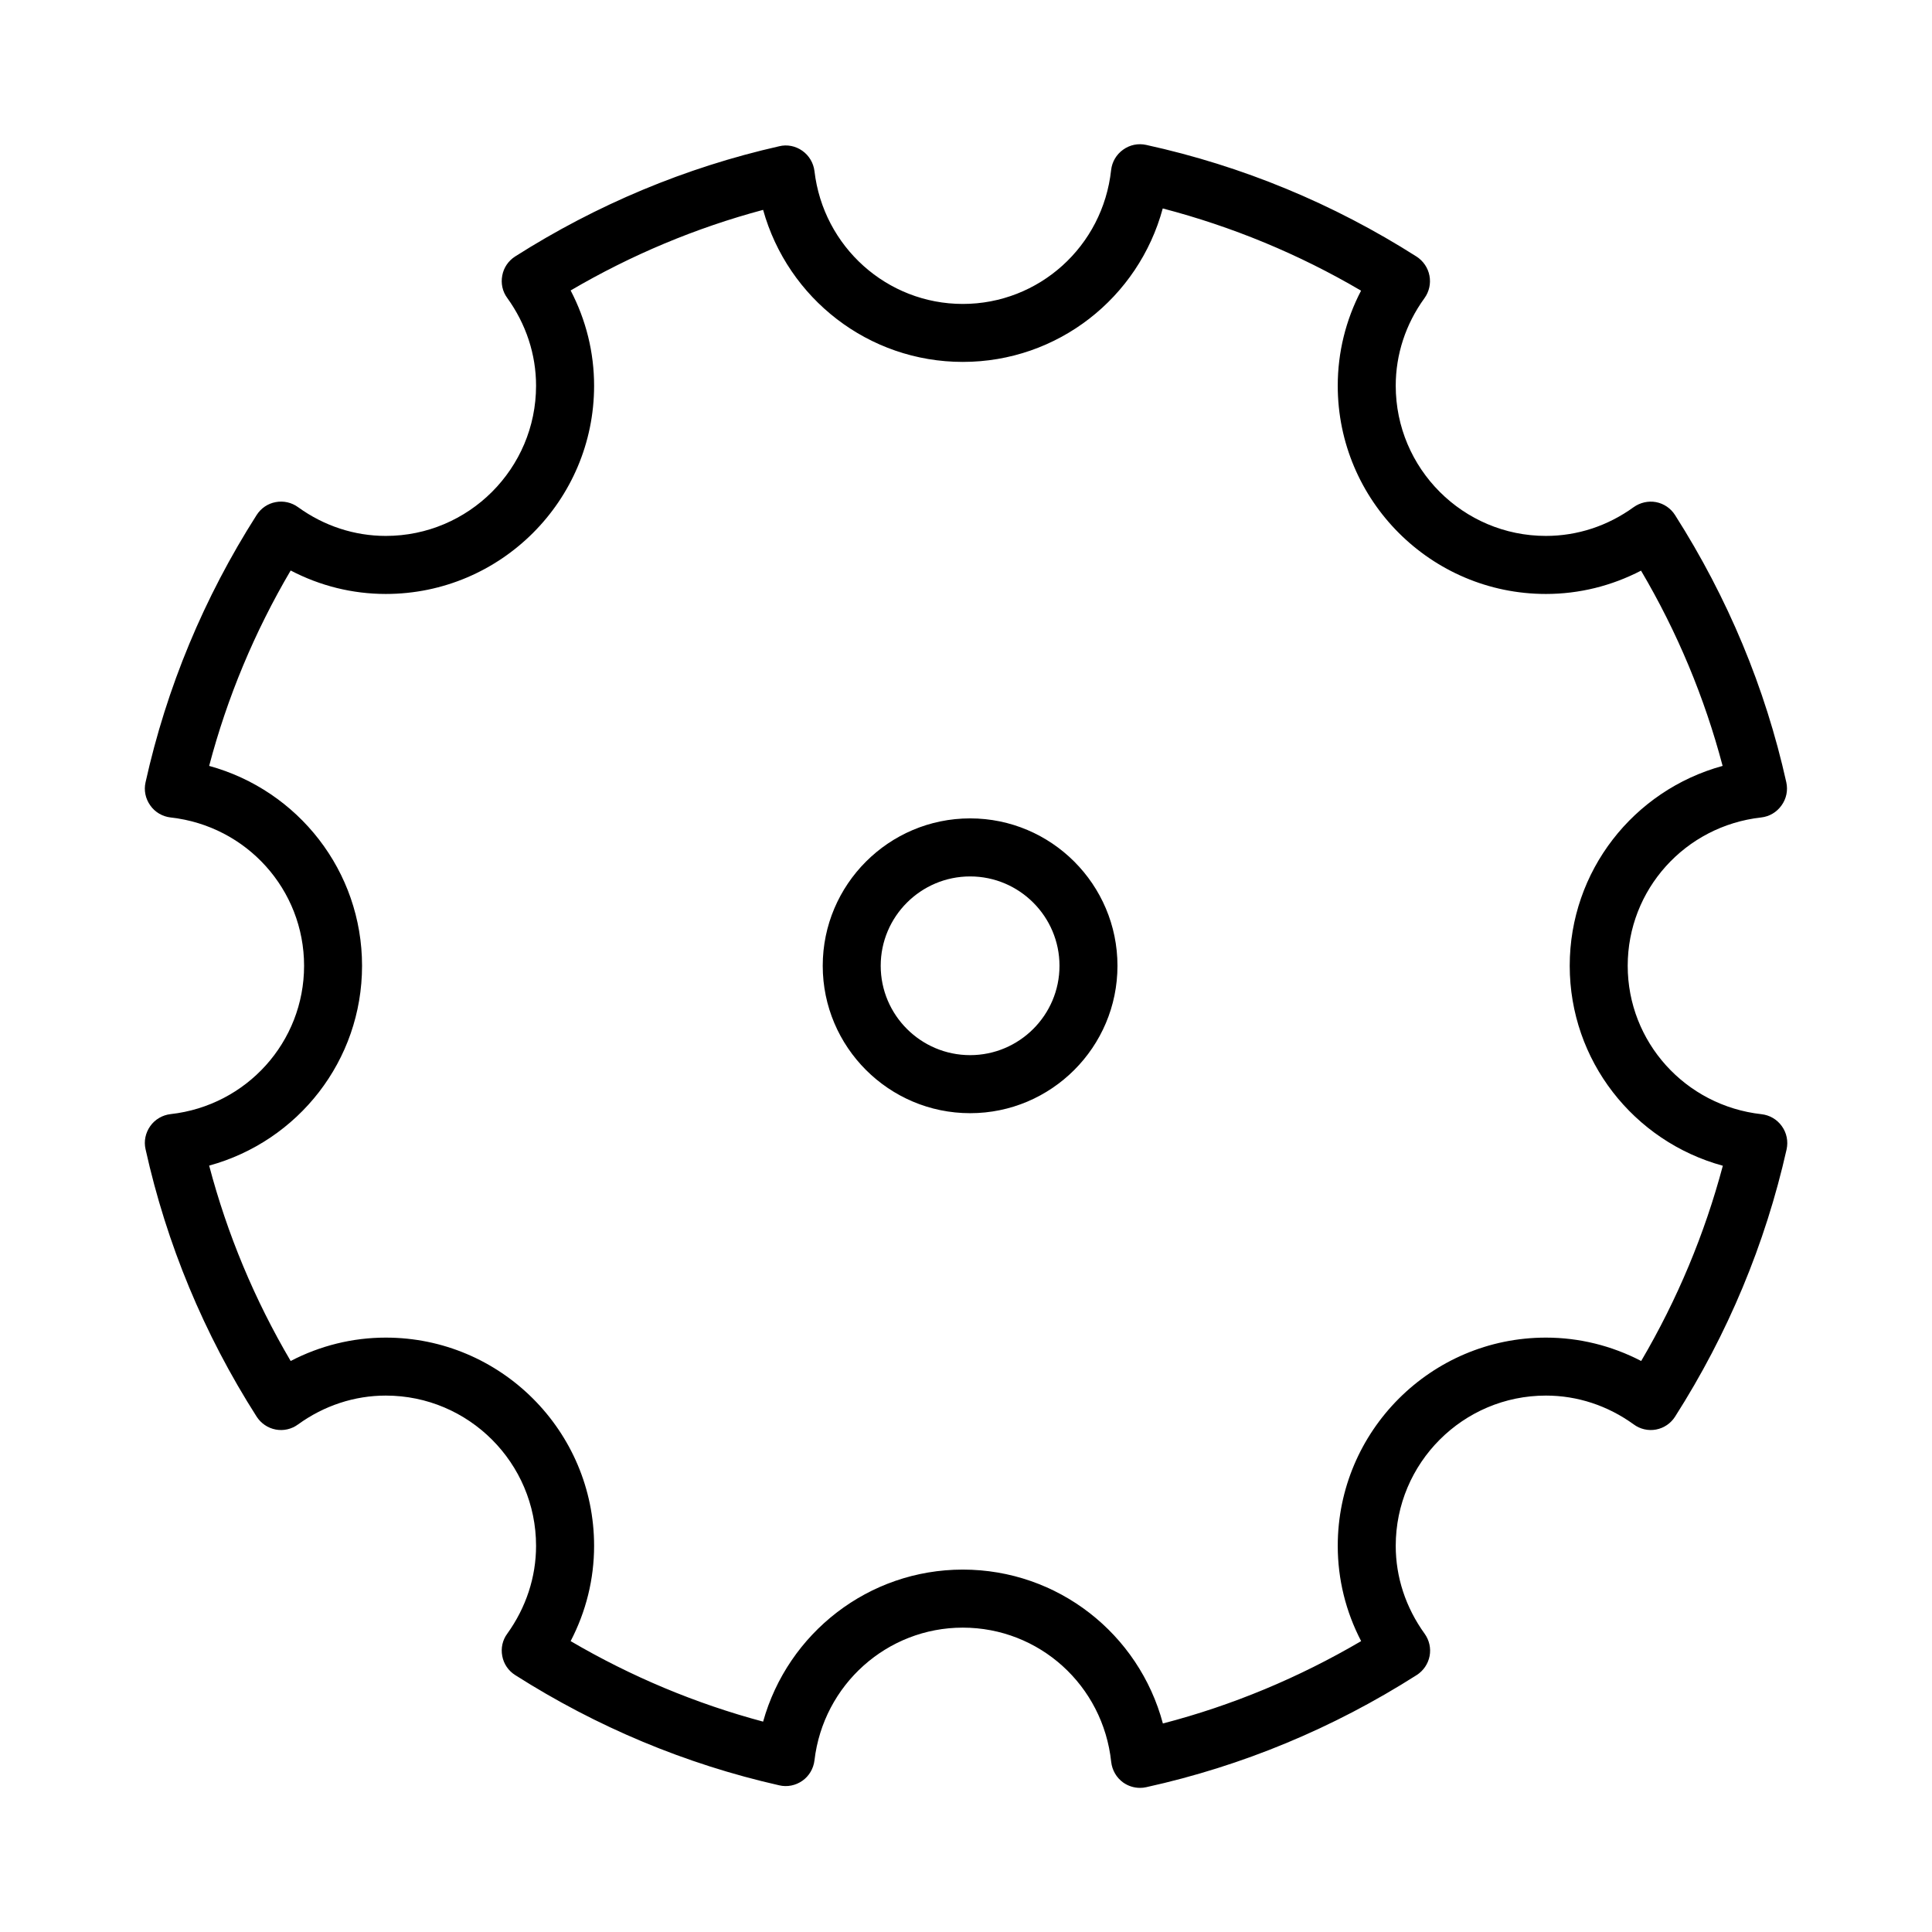
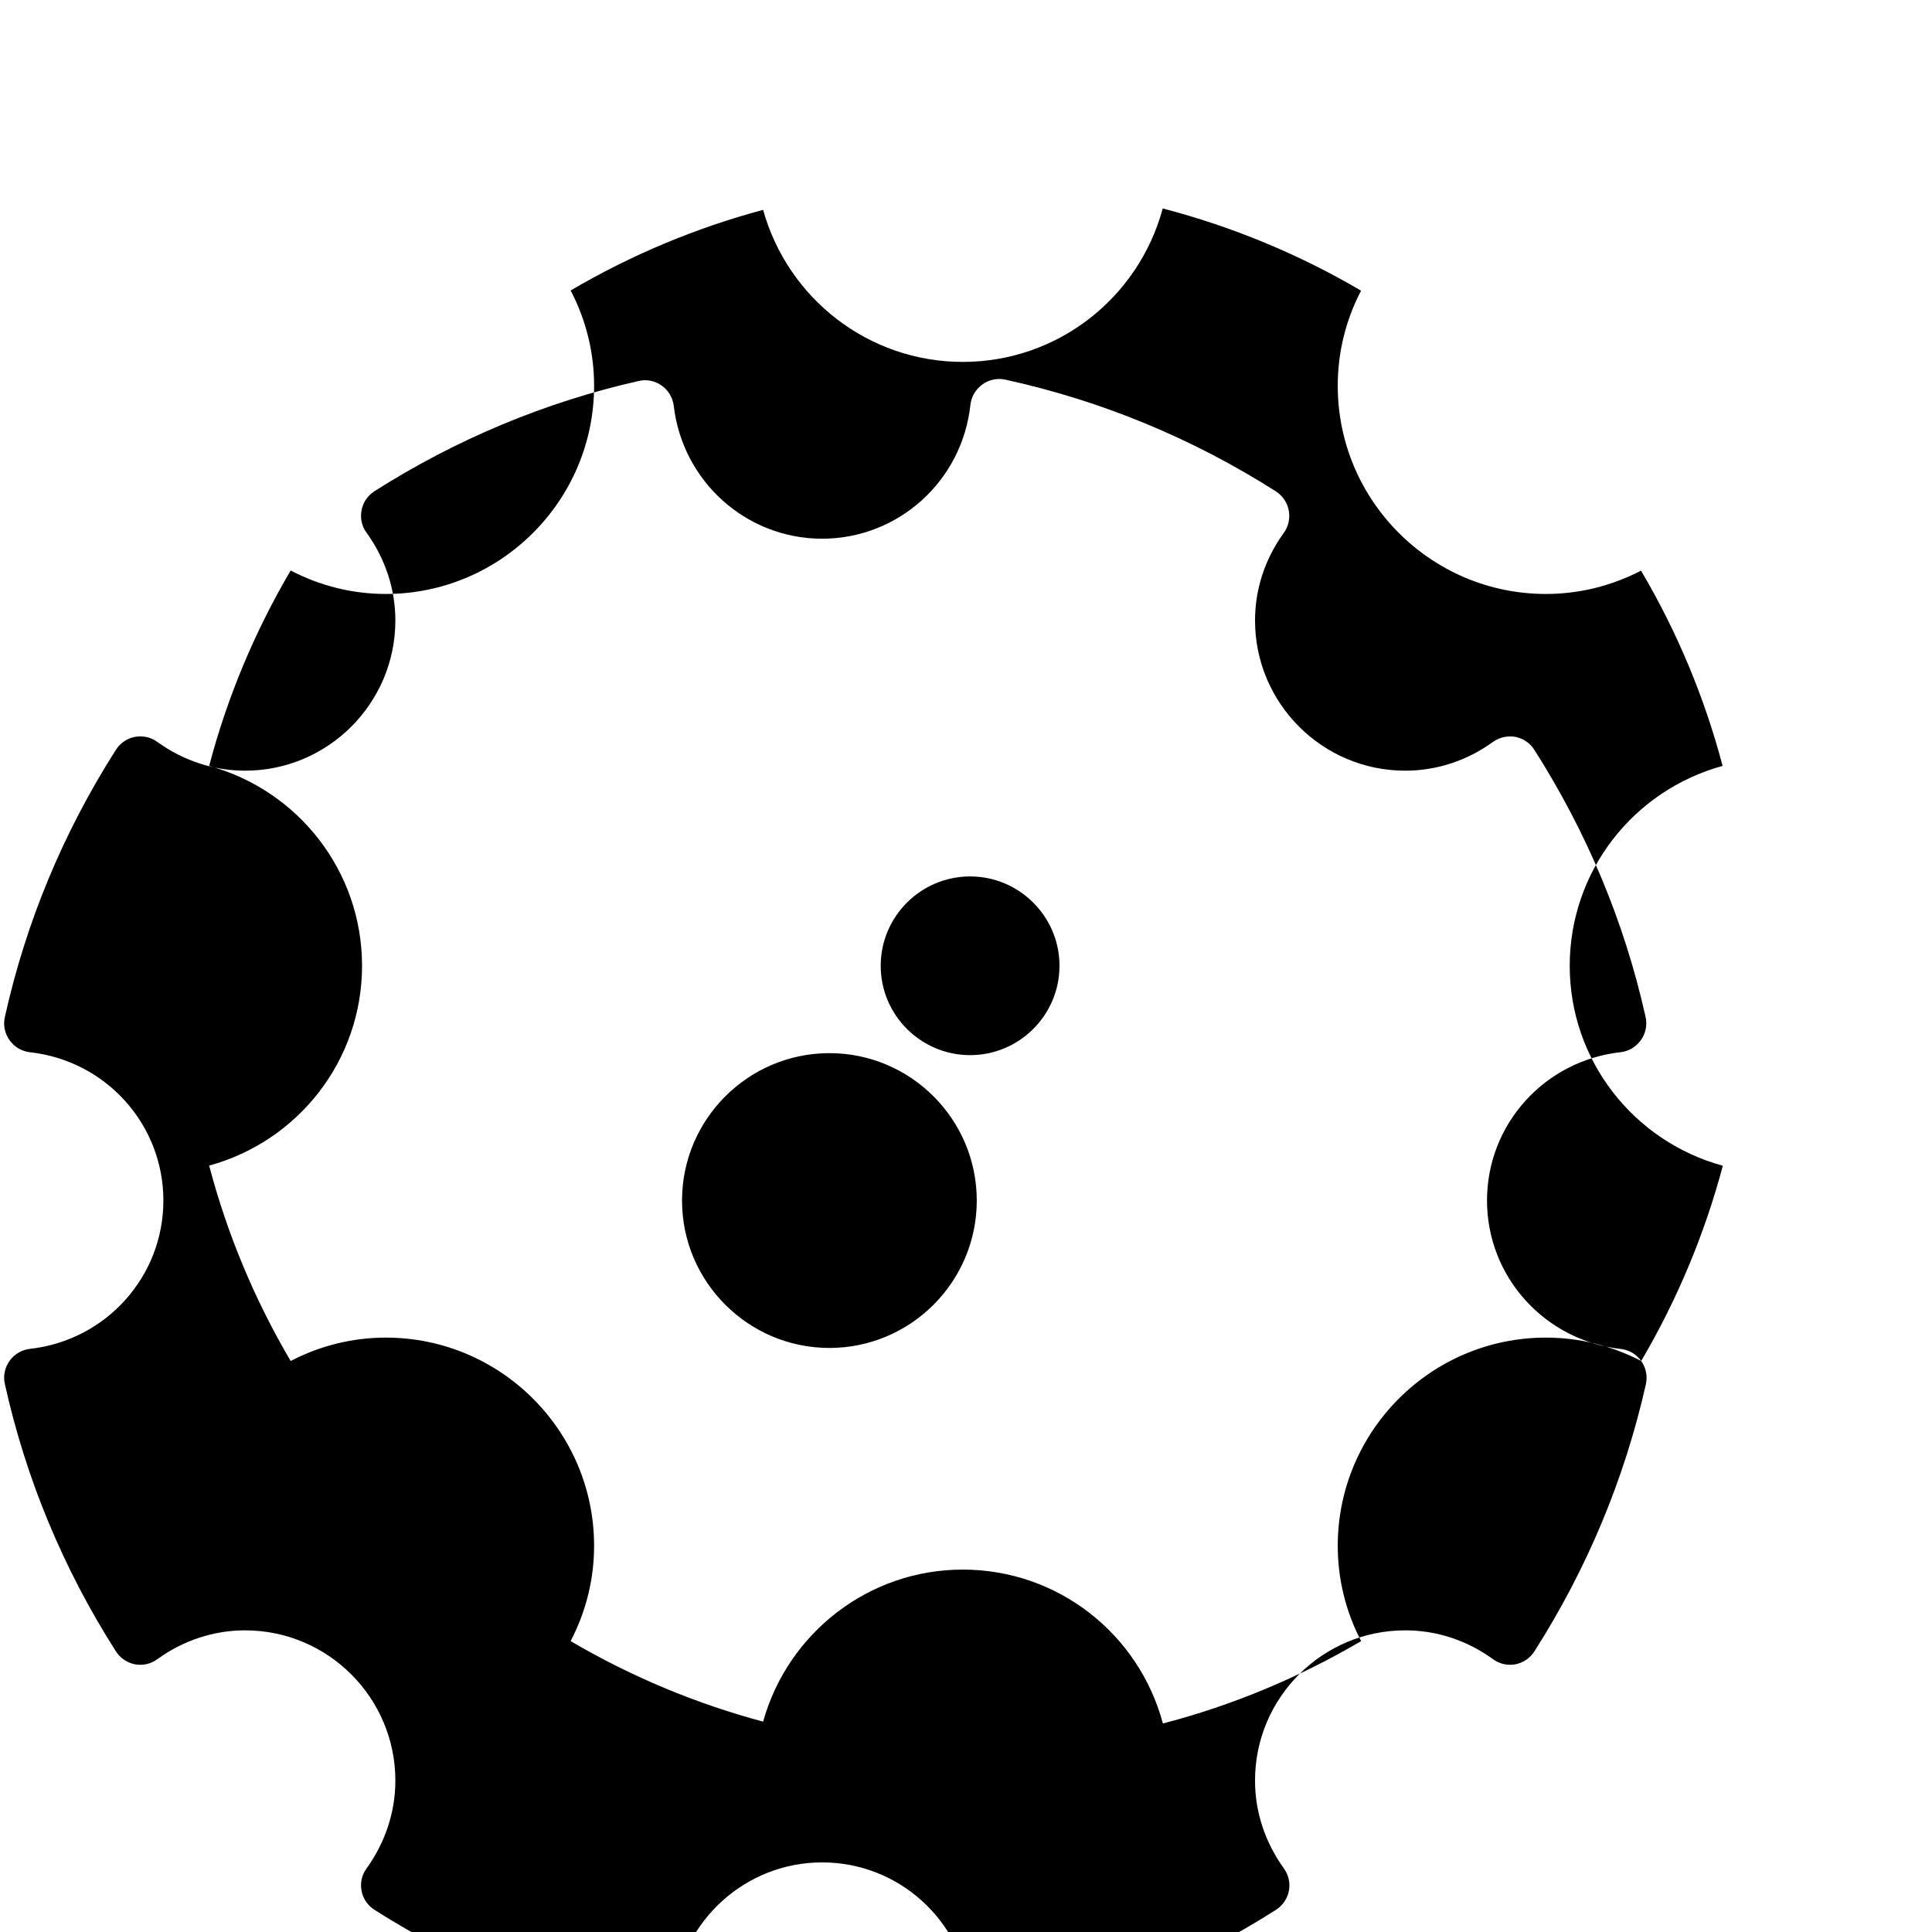
<svg xmlns="http://www.w3.org/2000/svg" height="2.709mm" style="shape-rendering:geometricPrecision; text-rendering:geometricPrecision; image-rendering:optimizeQuality; fill-rule:evenodd; clip-rule:evenodd" viewBox="0 0 270.92 270.92" width="2.709mm" xml:space="preserve">
  <defs>
    <style type="text/css">  .fil0 {fill:black;fill-rule:nonzero}  </style>
  </defs>
  <g id="Layer_x0020_1">
-     <path class="fil0" d="M136.04 147.96c-6.91,0 -12.54,-5.62 -12.54,-12.53 0,-6.91 5.63,-12.53 12.54,-12.53 6.9,0 12.53,5.62 12.53,12.53 0,6.91 -5.63,12.53 -12.53,12.53zm94.1 42.89c-4.14,-2.15 -8.69,-3.28 -13.36,-3.28 -16.1,0 -29.19,13.1 -29.19,29.2 0,4.67 1.12,9.21 3.28,13.36 -8.75,5.13 -18.07,9.02 -27.8,11.55 -3.36,-12.57 -14.73,-21.58 -28.06,-21.58 -13.21,0 -24.53,8.9 -28,21.32 -9.46,-2.53 -18.51,-6.32 -26.99,-11.29 2.16,-4.15 3.29,-8.69 3.29,-13.36 0,-16.1 -13.1,-29.2 -29.21,-29.2 -4.66,0 -9.21,1.13 -13.34,3.28 -5.07,-8.61 -8.9,-17.8 -11.43,-27.4 12.49,-3.42 21.44,-14.75 21.44,-28.02 0,-13.27 -8.95,-24.6 -21.44,-28.03 2.53,-9.6 6.36,-18.78 11.43,-27.4 4.13,2.16 8.68,3.29 13.34,3.29 16.11,0 29.21,-13.1 29.21,-29.2 0,-4.67 -1.13,-9.22 -3.29,-13.36 8.48,-4.97 17.53,-8.77 26.99,-11.3 3.47,12.44 14.79,21.32 28,21.32 13.3,0 24.65,-8.98 28.04,-21.52 9.75,2.55 19.08,6.4 27.81,11.53 -2.15,4.12 -3.27,8.67 -3.27,13.33 0,16.1 13.09,29.2 29.19,29.2 4.67,0 9.21,-1.13 13.34,-3.27 5.08,8.61 8.91,17.8 11.44,27.38 -12.5,3.43 -21.44,14.76 -21.44,28.03 0,13.27 8.96,24.62 21.47,28.04 -2.55,9.58 -6.39,18.77 -11.45,27.38zm19.73 -32.92c-0.68,-0.96 -1.71,-1.56 -2.87,-1.69 -10.68,-1.19 -18.75,-10.14 -18.75,-20.81 0,-10.68 8.05,-19.61 18.72,-20.8 1.15,-0.13 2.18,-0.74 2.85,-1.69 0.68,-0.94 0.92,-2.11 0.67,-3.24 -2.95,-13.27 -8.21,-25.87 -15.6,-37.47 -0.6,-0.95 -1.57,-1.61 -2.67,-1.82 -1.09,-0.2 -2.23,0.06 -3.14,0.71 -3.65,2.64 -7.9,4.03 -12.3,4.03 -11.62,0 -21.06,-9.45 -21.06,-21.06 0,-4.39 1.39,-8.64 4.03,-12.28 0.66,-0.91 0.91,-2.05 0.7,-3.15 -0.21,-1.11 -0.87,-2.07 -1.81,-2.68 -11.69,-7.44 -24.45,-12.71 -37.91,-15.66 -1.13,-0.25 -2.3,-0.01 -3.24,0.67 -0.95,0.68 -1.55,1.71 -1.68,2.85 -1.16,10.71 -10.12,18.78 -20.8,18.78 -10.62,0 -19.56,-8.01 -20.8,-18.63 -0.14,-1.14 -0.75,-2.17 -1.69,-2.84 -0.95,-0.68 -2.15,-0.92 -3.26,-0.64 -13.13,2.97 -25.58,8.18 -37.02,15.45 -0.95,0.61 -1.61,1.57 -1.81,2.68 -0.21,1.1 0.03,2.24 0.7,3.14 2.64,3.67 4.04,7.92 4.04,12.31 0,11.61 -9.45,21.06 -21.07,21.06 -4.39,0 -8.65,-1.39 -12.3,-4.03 -0.9,-0.66 -2.05,-0.92 -3.14,-0.71 -1.11,0.2 -2.07,0.86 -2.68,1.82 -7.38,11.57 -12.62,24.17 -15.57,37.47 -0.26,1.13 -0.01,2.3 0.66,3.24 0.66,0.95 1.71,1.56 2.85,1.69 10.67,1.19 18.72,10.12 18.72,20.8 0,10.67 -8.05,19.61 -18.72,20.8 -1.14,0.13 -2.19,0.74 -2.85,1.68 -0.67,0.95 -0.92,2.11 -0.66,3.24 2.95,13.31 8.19,25.92 15.57,37.49 0.61,0.95 1.57,1.61 2.68,1.82 1.09,0.21 2.24,-0.05 3.14,-0.72 3.65,-2.64 7.91,-4.04 12.3,-4.04 11.62,0 21.07,9.45 21.07,21.07 0,4.39 -1.4,8.64 -4.04,12.32 -0.67,0.9 -0.91,2.03 -0.7,3.13 0.2,1.1 0.86,2.07 1.81,2.67 11.44,7.28 23.89,12.49 37.02,15.46 1.12,0.27 2.31,0.03 3.26,-0.64 0.94,-0.66 1.55,-1.7 1.69,-2.85 1.24,-10.61 10.18,-18.62 20.8,-18.62 10.72,0 19.67,8.09 20.81,18.83 0.13,1.15 0.73,2.2 1.67,2.88 0.7,0.5 1.53,0.76 2.38,0.76 0.29,0 0.58,-0.03 0.88,-0.1 13.43,-2.96 26.18,-8.25 37.91,-15.72 0.94,-0.6 1.6,-1.57 1.81,-2.67 0.21,-1.1 -0.05,-2.23 -0.7,-3.13 -2.65,-3.68 -4.05,-7.93 -4.05,-12.32 0,-11.62 9.44,-21.07 21.06,-21.07 4.41,0 8.66,1.4 12.31,4.04 0.9,0.67 2.06,0.93 3.14,0.72 1.11,-0.21 2.07,-0.87 2.67,-1.82 7.38,-11.57 12.64,-24.18 15.63,-37.46 0.25,-1.14 0.01,-2.32 -0.66,-3.25zm-113.83 -43.17c-11.39,0 -20.67,9.27 -20.67,20.67 0,11.4 9.28,20.67 20.67,20.67 11.39,0 20.66,-9.27 20.66,-20.67 0,-11.4 -9.27,-20.67 -20.66,-20.67z" />
+     <path class="fil0" d="M136.04 147.96c-6.91,0 -12.54,-5.62 -12.54,-12.53 0,-6.91 5.63,-12.53 12.54,-12.53 6.9,0 12.53,5.62 12.53,12.53 0,6.91 -5.63,12.53 -12.53,12.53zm94.1 42.89c-4.14,-2.15 -8.69,-3.28 -13.36,-3.28 -16.1,0 -29.19,13.1 -29.19,29.2 0,4.67 1.12,9.21 3.28,13.36 -8.75,5.13 -18.07,9.02 -27.8,11.55 -3.36,-12.57 -14.73,-21.58 -28.06,-21.58 -13.21,0 -24.53,8.9 -28,21.32 -9.46,-2.53 -18.51,-6.32 -26.99,-11.29 2.16,-4.15 3.29,-8.69 3.29,-13.36 0,-16.1 -13.1,-29.2 -29.21,-29.2 -4.66,0 -9.21,1.13 -13.34,3.28 -5.07,-8.61 -8.9,-17.8 -11.43,-27.4 12.49,-3.42 21.44,-14.75 21.44,-28.02 0,-13.27 -8.95,-24.6 -21.44,-28.03 2.53,-9.6 6.36,-18.78 11.43,-27.4 4.13,2.16 8.68,3.29 13.34,3.29 16.11,0 29.21,-13.1 29.21,-29.2 0,-4.67 -1.13,-9.22 -3.29,-13.36 8.48,-4.97 17.53,-8.77 26.99,-11.3 3.47,12.44 14.79,21.32 28,21.32 13.3,0 24.65,-8.98 28.04,-21.52 9.75,2.55 19.08,6.4 27.81,11.53 -2.15,4.12 -3.27,8.67 -3.27,13.33 0,16.1 13.09,29.2 29.19,29.2 4.67,0 9.21,-1.13 13.34,-3.27 5.08,8.61 8.91,17.8 11.44,27.38 -12.5,3.43 -21.44,14.76 -21.44,28.03 0,13.27 8.96,24.62 21.47,28.04 -2.55,9.58 -6.39,18.77 -11.45,27.38zc-0.68,-0.96 -1.71,-1.56 -2.87,-1.69 -10.68,-1.19 -18.75,-10.14 -18.75,-20.81 0,-10.68 8.05,-19.61 18.72,-20.8 1.15,-0.13 2.18,-0.74 2.85,-1.69 0.68,-0.94 0.92,-2.11 0.67,-3.24 -2.95,-13.27 -8.21,-25.87 -15.6,-37.47 -0.6,-0.95 -1.57,-1.61 -2.67,-1.82 -1.09,-0.2 -2.23,0.06 -3.14,0.71 -3.65,2.64 -7.9,4.03 -12.3,4.03 -11.62,0 -21.06,-9.45 -21.06,-21.06 0,-4.39 1.39,-8.64 4.03,-12.28 0.66,-0.91 0.91,-2.05 0.7,-3.15 -0.21,-1.11 -0.87,-2.07 -1.81,-2.68 -11.69,-7.44 -24.45,-12.71 -37.91,-15.66 -1.13,-0.25 -2.3,-0.01 -3.24,0.67 -0.95,0.68 -1.55,1.71 -1.68,2.85 -1.16,10.71 -10.12,18.78 -20.8,18.78 -10.62,0 -19.56,-8.01 -20.8,-18.63 -0.14,-1.14 -0.75,-2.17 -1.69,-2.84 -0.95,-0.68 -2.15,-0.92 -3.26,-0.64 -13.13,2.97 -25.58,8.18 -37.02,15.45 -0.95,0.61 -1.61,1.57 -1.81,2.68 -0.21,1.1 0.03,2.24 0.7,3.14 2.64,3.67 4.04,7.92 4.04,12.31 0,11.61 -9.45,21.06 -21.07,21.06 -4.39,0 -8.65,-1.39 -12.3,-4.03 -0.9,-0.66 -2.05,-0.92 -3.14,-0.71 -1.11,0.2 -2.07,0.86 -2.68,1.82 -7.38,11.57 -12.62,24.17 -15.57,37.47 -0.26,1.13 -0.01,2.3 0.66,3.24 0.66,0.95 1.71,1.56 2.85,1.69 10.67,1.19 18.72,10.12 18.72,20.8 0,10.67 -8.05,19.61 -18.72,20.8 -1.14,0.13 -2.19,0.74 -2.85,1.68 -0.67,0.95 -0.92,2.11 -0.66,3.24 2.95,13.31 8.19,25.92 15.57,37.49 0.61,0.95 1.57,1.61 2.68,1.82 1.09,0.21 2.24,-0.05 3.14,-0.72 3.65,-2.64 7.91,-4.04 12.3,-4.04 11.62,0 21.07,9.45 21.07,21.07 0,4.39 -1.4,8.64 -4.04,12.32 -0.67,0.9 -0.91,2.03 -0.7,3.13 0.2,1.1 0.86,2.07 1.81,2.67 11.44,7.28 23.89,12.49 37.02,15.46 1.12,0.27 2.31,0.03 3.26,-0.64 0.94,-0.66 1.55,-1.7 1.69,-2.85 1.24,-10.61 10.18,-18.62 20.8,-18.62 10.72,0 19.67,8.09 20.81,18.83 0.13,1.15 0.73,2.2 1.67,2.88 0.7,0.5 1.53,0.76 2.38,0.76 0.29,0 0.58,-0.03 0.88,-0.1 13.43,-2.96 26.18,-8.25 37.91,-15.72 0.94,-0.6 1.6,-1.57 1.81,-2.67 0.21,-1.1 -0.05,-2.23 -0.7,-3.13 -2.65,-3.68 -4.05,-7.93 -4.05,-12.32 0,-11.62 9.44,-21.07 21.06,-21.07 4.41,0 8.66,1.4 12.31,4.04 0.9,0.67 2.06,0.93 3.14,0.72 1.11,-0.21 2.07,-0.87 2.67,-1.82 7.38,-11.57 12.64,-24.18 15.63,-37.46 0.25,-1.14 0.01,-2.32 -0.66,-3.25zm-113.83 -43.17c-11.39,0 -20.67,9.27 -20.67,20.67 0,11.4 9.28,20.67 20.67,20.67 11.39,0 20.66,-9.27 20.66,-20.67 0,-11.4 -9.27,-20.67 -20.66,-20.67z" />
  </g>
</svg>